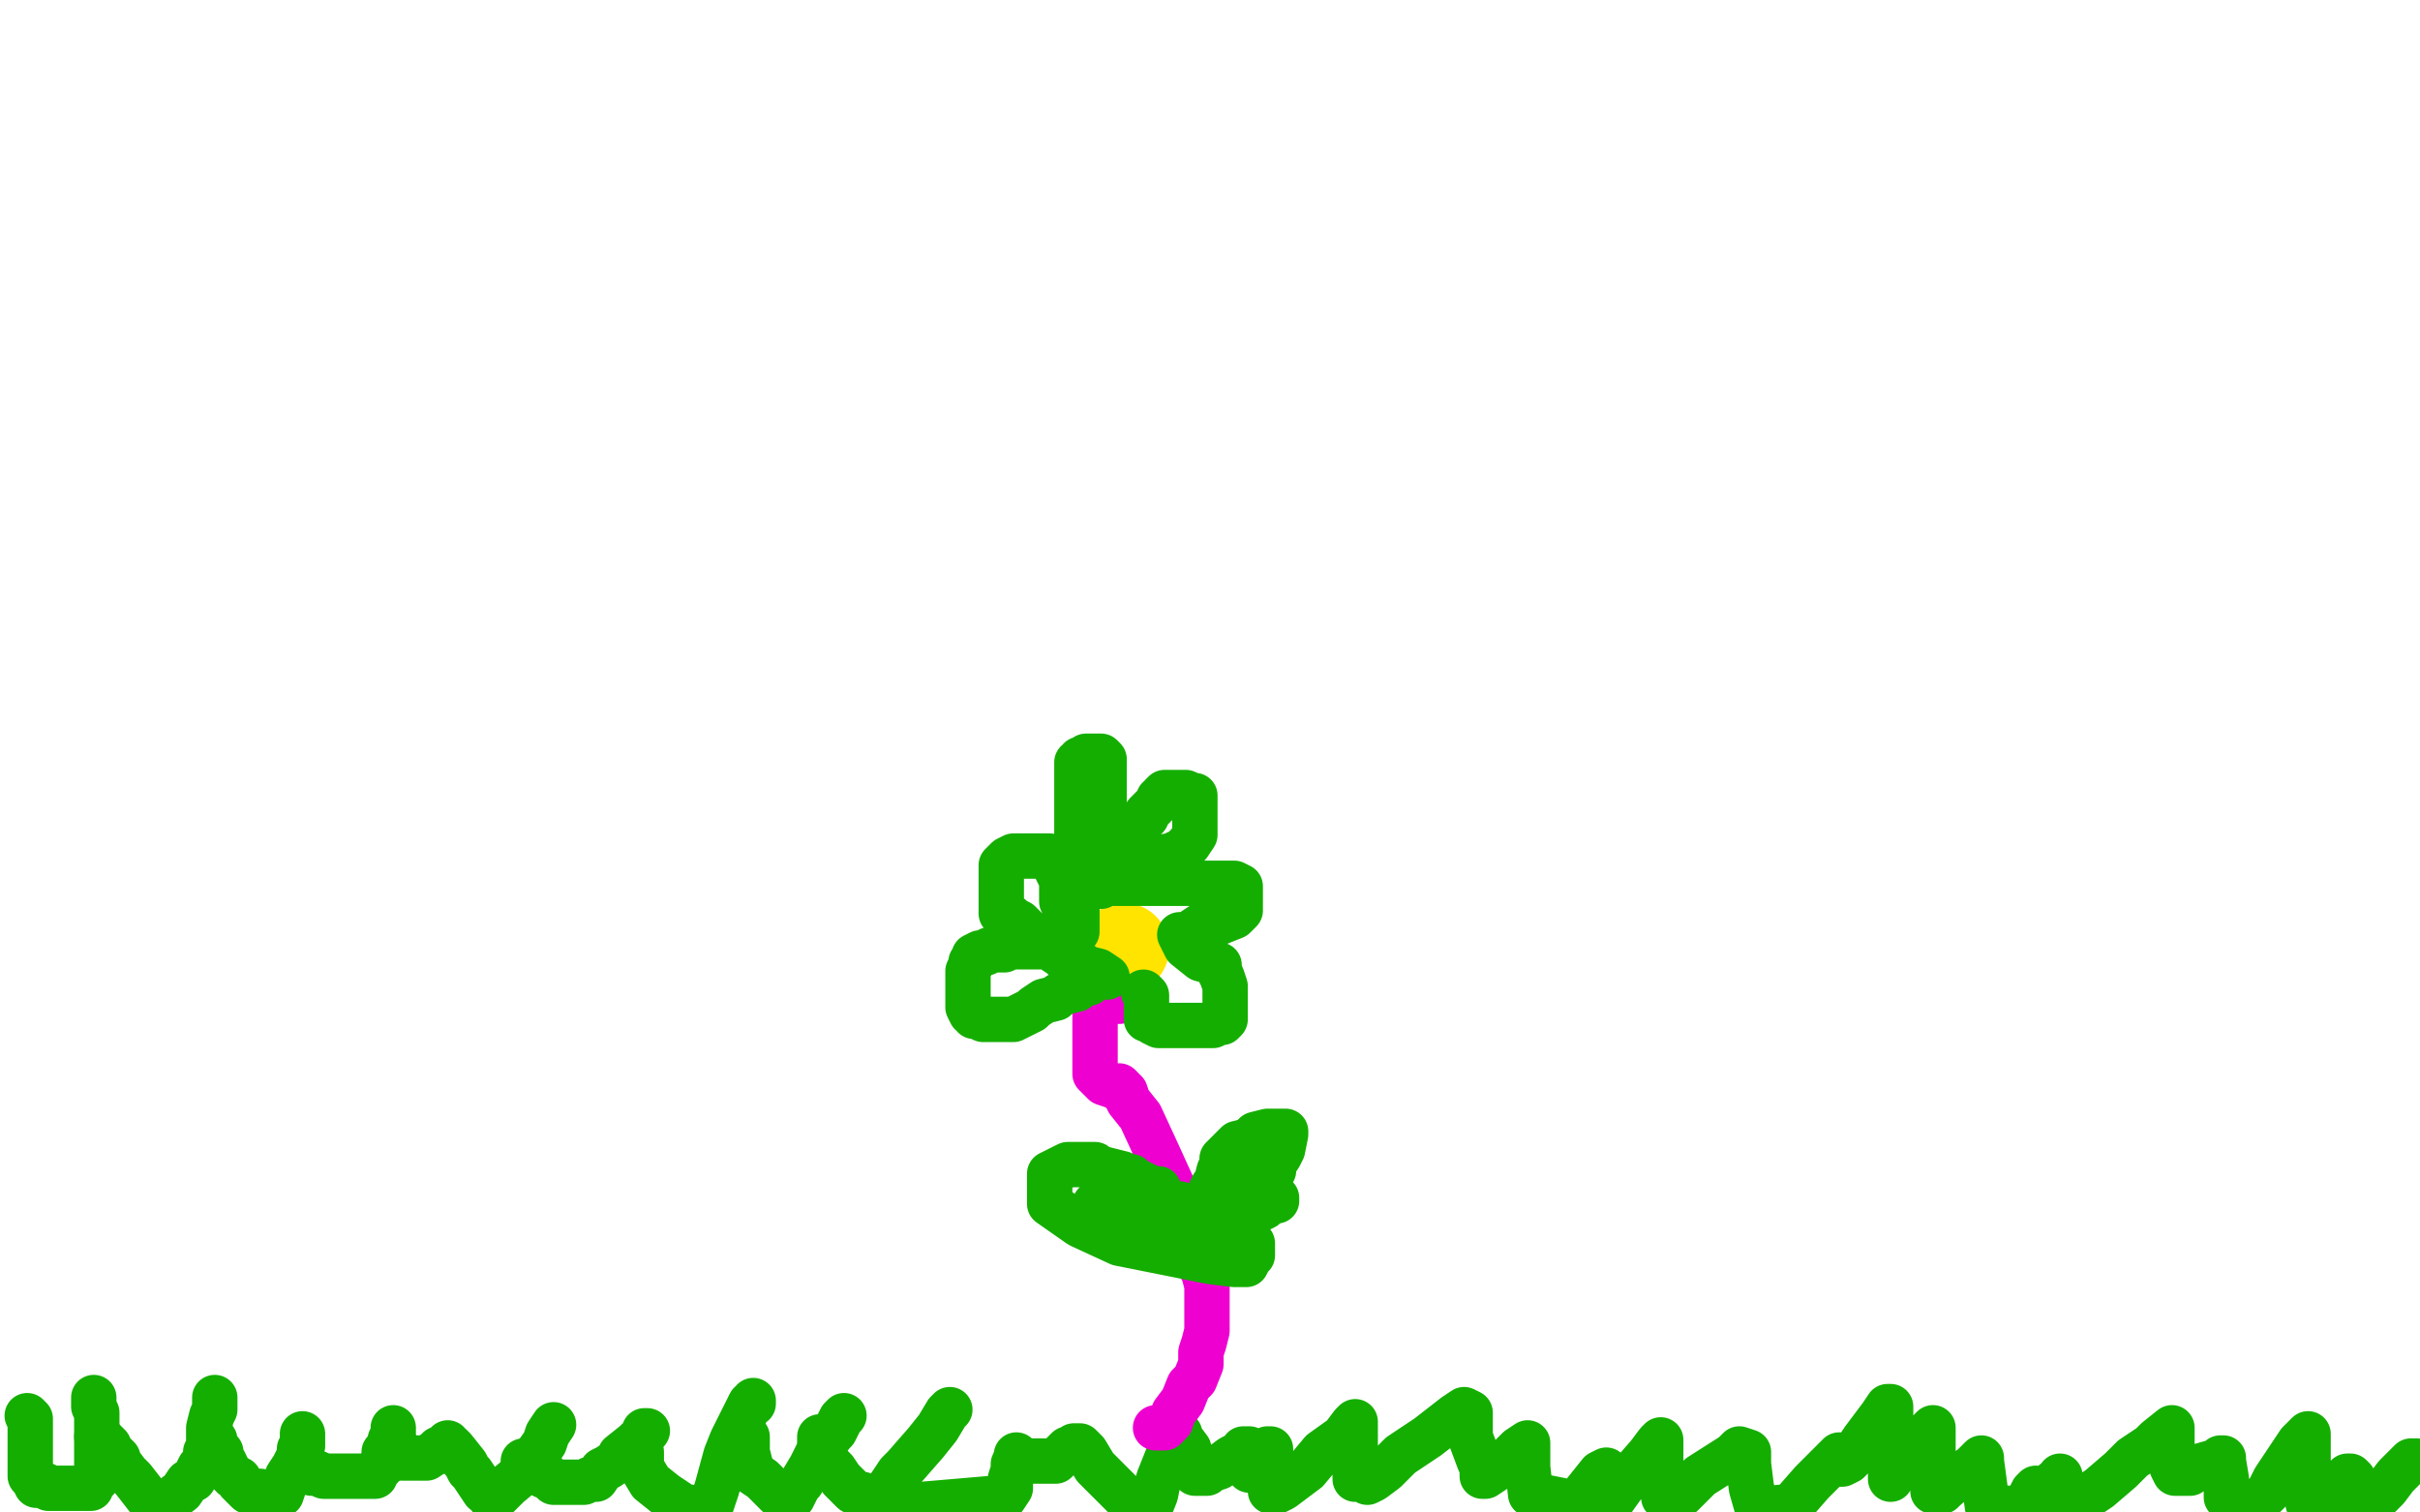
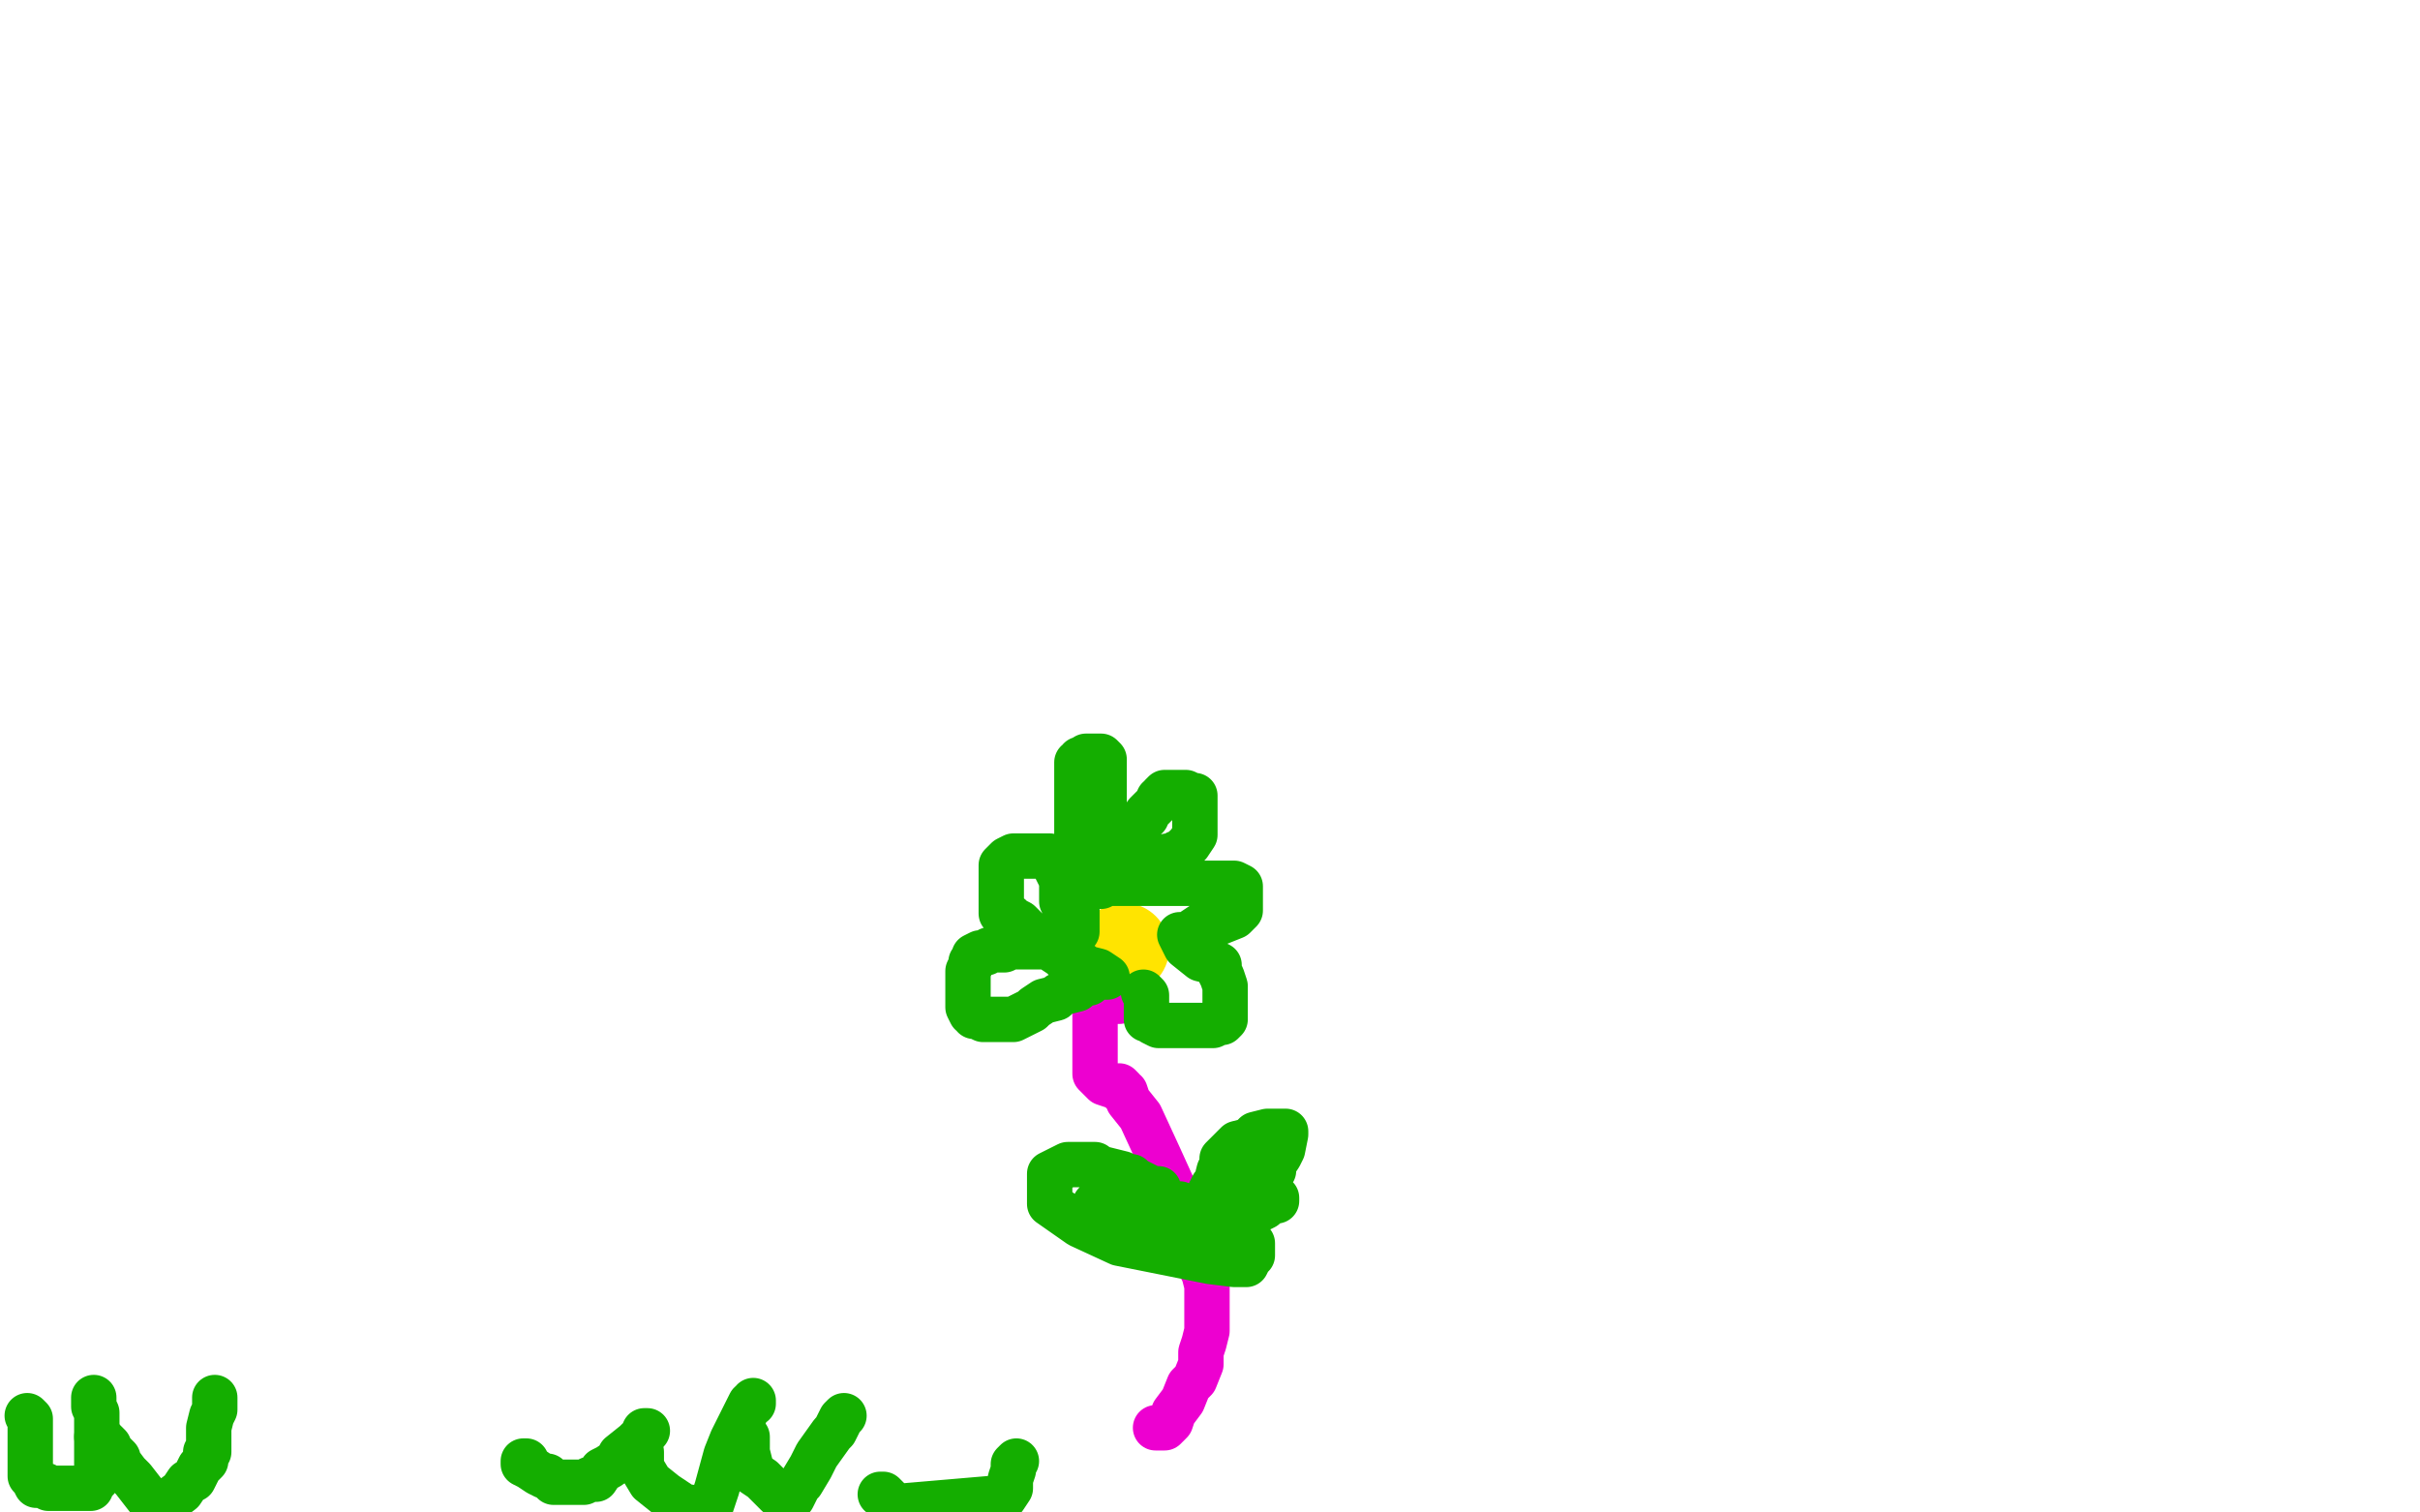
<svg xmlns="http://www.w3.org/2000/svg" width="800" height="500" version="1.1" style="stroke-antialiasing: false">
  <desc>This SVG has been created on https://colorillo.com/</desc>
  <rect x="0" y="0" width="800" height="500" style="fill: rgb(255,255,255); stroke-width:0" />
  <polyline points="7,470 8,470 8,470 10,472 10,472 12,477 12,477 13,480 13,480 14,483 14,483 15,484 15,484 16,487 17,488 18,490 19,490 23,488 27,482 31,475" style="fill: none; stroke: #14ae00; stroke-width: 1; stroke-linejoin: round; stroke-linecap: round; stroke-antialiasing: false; stroke-antialias: 0; opacity: 1.0" />
  <polyline points="9,468 10,469 10,469 10,471 10,471 10,472 10,472 10,476 10,476 10,478 10,478 10,479 10,479 10,482 10,483 10,484 10,487 10,488 11,489 12,491 13,491 14,491 15,491 16,492 18,492 19,492 22,492 23,492 28,492 30,492 30,491 32,489 32,488 32,486 32,484 32,482 32,471 32,467 31,465 31,464 31,463 31,462" style="fill: none; stroke: #14ae00; stroke-width: 15; stroke-linejoin: round; stroke-linecap: round; stroke-antialiasing: false; stroke-antialias: 0; opacity: 1.0" />
  <polyline points="32,475 34,476 34,476 35,477 35,477 36,478 36,478 36,479 36,479 38,481 38,481 39,482 39,482 39,483 39,483 42,487 44,489 51,498 52,499 53,498 55,497 56,496 60,493 62,490 64,489 65,487 66,485 68,483 68,482 68,480 69,480 69,479 69,478 69,472 70,468 71,466 71,465 71,464 71,463 71,462" style="fill: none; stroke: #14ae00; stroke-width: 15; stroke-linejoin: round; stroke-linecap: round; stroke-antialiasing: false; stroke-antialias: 0; opacity: 1.0" />
-   <polyline points="71,476 71,477 71,477 71,479 71,479 72,479 72,479 73,480 73,482 74,483 75,485 75,486 76,487 77,488 79,489 79,490 80,491 81,492 82,493 84,493 85,493 86,493 87,494 88,494 90,494 91,494 92,494 93,494 95,488 97,485 98,483 99,481 99,479 100,478 100,477 100,476 100,475 100,474" style="fill: none; stroke: #14ae00; stroke-width: 15; stroke-linejoin: round; stroke-linecap: round; stroke-antialiasing: false; stroke-antialias: 0; opacity: 1.0" />
-   <polyline points="99,483 99,484 99,484 99,485 99,485 101,485 101,485 103,487 103,487 104,487 104,487 105,487 107,488 108,488 109,488 111,488 113,488 114,488 116,488 117,488 119,488 120,488 122,488 123,488 124,488 124,487 126,485 126,484 127,484 127,482 127,480 128,479 129,478 129,477 129,476 130,475 130,472" style="fill: none; stroke: #14ae00; stroke-width: 15; stroke-linejoin: round; stroke-linecap: round; stroke-antialiasing: false; stroke-antialias: 0; opacity: 1.0" />
-   <polyline points="134,481 133,481 133,481 133,482 134,482 138,482 141,482 144,480 145,480 145,479 147,479 147,478 148,477 148,478 149,478 150,479 154,484 155,486 156,487 158,490 160,493 161,493 162,495 164,495 166,493 168,491 174,486 175,484 180,477 181,474 183,471" style="fill: none; stroke: #14ae00; stroke-width: 15; stroke-linejoin: round; stroke-linecap: round; stroke-antialiasing: false; stroke-antialias: 0; opacity: 1.0" />
  <polyline points="174,483 173,483 173,483 173,484 173,484 175,485 175,485 178,487 178,487 180,488 180,488 181,488 181,488 183,490 184,490 185,490 189,490 191,490 193,490 195,489 197,489 199,486 201,485 204,483 205,481 210,477 213,474 213,473 214,473" style="fill: none; stroke: #14ae00; stroke-width: 15; stroke-linejoin: round; stroke-linecap: round; stroke-antialiasing: false; stroke-antialias: 0; opacity: 1.0" />
  <polyline points="212,480 212,481 212,481 212,482 212,482 212,485 212,485 215,490 215,490 220,494 220,494 226,498 226,498 234,499 235,498 237,492 240,481 242,476 244,472 245,470 247,466 248,464 249,464 249,463" style="fill: none; stroke: #14ae00; stroke-width: 15; stroke-linejoin: round; stroke-linecap: round; stroke-antialiasing: false; stroke-antialias: 0; opacity: 1.0" />
  <polyline points="247,475 247,477 247,477 247,478 247,478 247,480 247,480 248,484 248,484 249,487 249,487 252,489 252,489 255,492 257,494 259,495 260,495 262,495 264,491 265,490 268,485 270,481 275,474 276,473 278,469 279,468" style="fill: none; stroke: #14ae00; stroke-width: 15; stroke-linejoin: round; stroke-linecap: round; stroke-antialiasing: false; stroke-antialias: 0; opacity: 1.0" />
-   <polyline points="271,475 271,478 271,478 271,479 271,479 273,482 273,482 274,484 274,484 276,486 276,486 278,489 278,489 279,490 282,493 284,494 285,494 287,495 288,495 289,495 290,495 293,493 297,487 299,485 306,477 310,472 313,467 314,466" style="fill: none; stroke: #14ae00; stroke-width: 15; stroke-linejoin: round; stroke-linecap: round; stroke-antialiasing: false; stroke-antialias: 0; opacity: 1.0" />
  <polyline points="291,494 292,494 292,494 294,496 294,496 296,498 296,498 297,498 297,498 332,495 334,492 334,489 335,486 335,484 336,483" style="fill: none; stroke: #14ae00; stroke-width: 15; stroke-linejoin: round; stroke-linecap: round; stroke-antialiasing: false; stroke-antialias: 0; opacity: 1.0" />
-   <polyline points="336,481 337,482 337,482 337,483 337,483 338,483 338,483 339,483 342,483 343,483 346,483 347,483 349,483 350,482 351,481 353,479 354,479 355,478 356,478 357,478 359,480 362,485 369,492 373,496 380,499 382,494 383,489 385,484 387,479 389,476 390,474 390,475 393,479 394,483 394,486 395,486 395,487 396,487 397,487 399,487 400,486 403,485 407,482 409,481 410,481 411,479 412,479 413,479 413,481 413,483 413,484 413,485 413,486 414,486 416,485 417,483 418,480 419,479 420,479 420,483 420,486 420,491 420,492 420,493 421,493 422,493 424,492 432,486 437,480 444,475 447,471 448,470 448,473 448,479 448,486 448,489 449,489 451,488 451,486 451,485 452,485 452,486 452,487 452,489 452,490 454,489 458,486 463,481 472,475 481,468 484,466 486,467 486,475 489,483 490,485 490,487 490,488 491,488 497,484 502,479 505,477 505,479 505,485 506,494 521,497 525,492 529,487 531,486 531,488 531,489 530,496 530,498 531,498 533,496 538,489 545,481 548,477 549,476 549,482 549,487 549,491 550,494 550,495 552,495 556,494 562,488 573,481 575,479 578,480 578,484 579,492 581,499 592,498 599,490 605,484 608,481 608,482 608,484 609,484 611,483 612,482 616,476 622,468 624,465 625,465 625,468 625,477 625,481 625,488 625,489 626,487 627,486 630,483 633,479 636,475 638,473 639,472 639,476 639,485 639,489 639,493 640,493 642,493 643,492 649,487 652,485 653,484 655,482 655,483 657,498 668,499 671,495 672,493 673,492 673,495 673,496 676,495 677,494 679,490 681,489 681,488 681,489 681,490 681,493 683,496 683,497 683,498 685,498 688,497 691,494 694,492 701,486 705,482 711,478 713,476 718,472 718,475 718,477 718,479 718,485 719,487 720,487 724,487 726,485 733,483 734,482 735,482 735,483 736,489 736,495 746,497 750,493 752,489 760,477 763,474 763,477 763,481 763,487 763,496 763,497 765,497 768,496 771,492 775,489 776,488 777,488 778,489 780,493 780,495 781,496 782,496 786,495 789,492 792,488 795,485 797,483 798,483 799,483" style="fill: none; stroke: #14ae00; stroke-width: 15; stroke-linejoin: round; stroke-linecap: round; stroke-antialiasing: false; stroke-antialias: 0; opacity: 1.0" />
  <polyline points="382,472 385,472 385,472 387,470 387,470 388,467 388,467 391,463 391,463 393,458 393,458 395,456 395,456 397,451 397,451 397,447 398,444 399,440 399,438 399,435 399,431 399,425 398,421 396,417 396,412 395,409 393,406 393,400 388,393 383,382 377,369 373,364 372,361 371,361 371,360 370,359 368,359 365,358 363,356 362,355 362,353 362,352 362,350 362,349 362,347 362,346 362,344 362,343 362,341 362,340 362,339 362,338 362,337 362,336 362,335 362,334 363,333 364,332 365,332 366,331 367,331 368,331 369,331 370,331 371,330 372,330 373,329" style="fill: none; stroke: #ed00d0; stroke-width: 15; stroke-linejoin: round; stroke-linecap: round; stroke-antialiasing: false; stroke-antialias: 0; opacity: 1.0" />
  <circle cx="371.5" cy="313.5" r="15" style="fill: #ffe400; stroke-antialiasing: false; stroke-antialias: 0; opacity: 1.0" />
  <polyline points="361,323 361,324 360,325 358,325 357,326 356,327 352,328 350,329 349,330 345,331 342,333 341,334 337,336 335,337 334,337 332,337 330,337 328,337 327,337 326,337 325,337 323,336 322,336 322,335 321,335 320,333 320,332 320,330 320,329 320,327 320,325 320,324 320,322 320,321 321,319 321,318 322,317 322,316 324,315 325,315 326,315 327,314 328,314 329,314 331,314 332,314 334,313 335,313 337,313 338,313 339,313 340,313 341,313 342,313 343,313 346,313 347,313 348,313 349,313 350,313 354,316 359,320 363,321 366,323 365,323 363,323 362,323 361,322 358,322 355,319 354,318 353,318 351,316 348,314 347,313 344,312 342,310 340,308 339,307 337,305 335,304 334,304 334,303 333,303 331,302 331,301 331,300 331,298 331,297 331,295 331,294 331,292 331,291 331,290 331,289 331,288 331,287 331,286 332,285 333,284 335,283 337,283 338,283 340,283 342,283 344,283 345,283 346,283 347,283 347,284 348,284 348,285 349,287 350,289 351,291 351,292 351,294 351,295 351,297 351,298 352,300 352,301 353,303 354,303 354,304 354,305 354,306 356,308 356,306 356,301 356,296 356,293 356,292 356,290 356,289 356,287 356,286 356,284 356,281 356,279 356,276 356,270 356,266 356,261 356,256 356,253 356,252 357,252 357,251 359,251 359,250 360,250 362,250 363,250 364,250 365,251 365,252 365,253 365,254 365,255 365,257 365,259 365,262 365,264 365,266 365,267 365,268 365,269 364,270 364,271 364,272 364,274 364,275 364,277 364,280 364,281 364,282 364,283 364,284 364,285 364,286 364,287 364,288 364,289 364,290 364,292 364,293 364,292 364,290 364,289 365,286 366,285 368,282 370,279 373,276 375,274 377,272 379,270 379,269 381,267 382,266 383,265 383,264 384,264 384,263 385,262 386,262 387,262 388,262 391,262 392,262 394,263 395,263 395,264 395,266 395,267 395,269 395,271 395,272 395,273 395,276 393,279 392,280 391,281 390,282 389,282 388,283 386,283 385,285 384,286 380,287 376,288 373,289 371,290 370,290 368,292 369,292 371,292 376,292 383,292 387,292 388,292 390,292 393,292 395,292 397,292 401,292 403,292 404,292 405,292 406,292 407,292 408,292 410,293 410,294 410,295 410,297 410,298 410,299 410,300 410,301 408,303 403,305 397,306 394,308 392,309 391,309 390,309 392,313 397,317 401,318 403,319 403,320 403,321 404,323 405,326 405,328 405,329 405,330 405,332 405,334 405,335 405,336 405,337 404,338 403,338 401,339 398,339 395,339 392,339 387,339 383,339 381,338 380,337 379,337 379,336 379,335 379,333 379,331 379,329 378,328" style="fill: none; stroke: #14ae00; stroke-width: 15; stroke-linejoin: round; stroke-linecap: round; stroke-antialiasing: false; stroke-antialias: 0; opacity: 1.0" />
  <polyline points="383,393 382,393 382,393 380,393 380,393 379,392 379,392 377,391 375,390 374,389 372,389 371,388 367,387 363,386 362,385 360,385 358,385 357,385 353,385 349,387 347,388 347,389 347,390 347,393 347,398 357,405 370,411 400,417 408,418 409,418 410,418 411,418 412,418 413,416 414,415 414,414 414,413 414,411 413,411 412,410 410,410 409,410 407,408 406,408 403,408 402,407 401,406 400,405 399,404 399,403 397,402 396,401 395,400 394,400 390,398 388,398 387,398 385,398 383,398 380,398 375,398 370,398 364,398 362,398 363,398 364,398 367,398 368,398 369,398 371,398 372,398 374,398 378,398 379,398 381,398 383,398 383,399 384,401 385,401 387,403 389,404 391,405 392,405 393,405 395,405 396,405 398,404 398,402 399,400 400,399 400,396 400,395 400,394 401,392 402,391 403,387 404,385 404,383 406,381 408,379 409,378 413,377 415,375 419,374 420,374 421,374 423,374 425,374 425,375 424,380 423,382 421,385 421,386 421,387 419,388 419,389 418,389 418,390 418,391 417,392 415,395 414,398 412,400 411,402 409,405 407,407 406,409 406,408 409,405 412,403 416,400 418,399 420,397 421,397 422,397 422,396" style="fill: none; stroke: #14ae00; stroke-width: 15; stroke-linejoin: round; stroke-linecap: round; stroke-antialiasing: false; stroke-antialias: 0; opacity: 1.0" />
</svg>